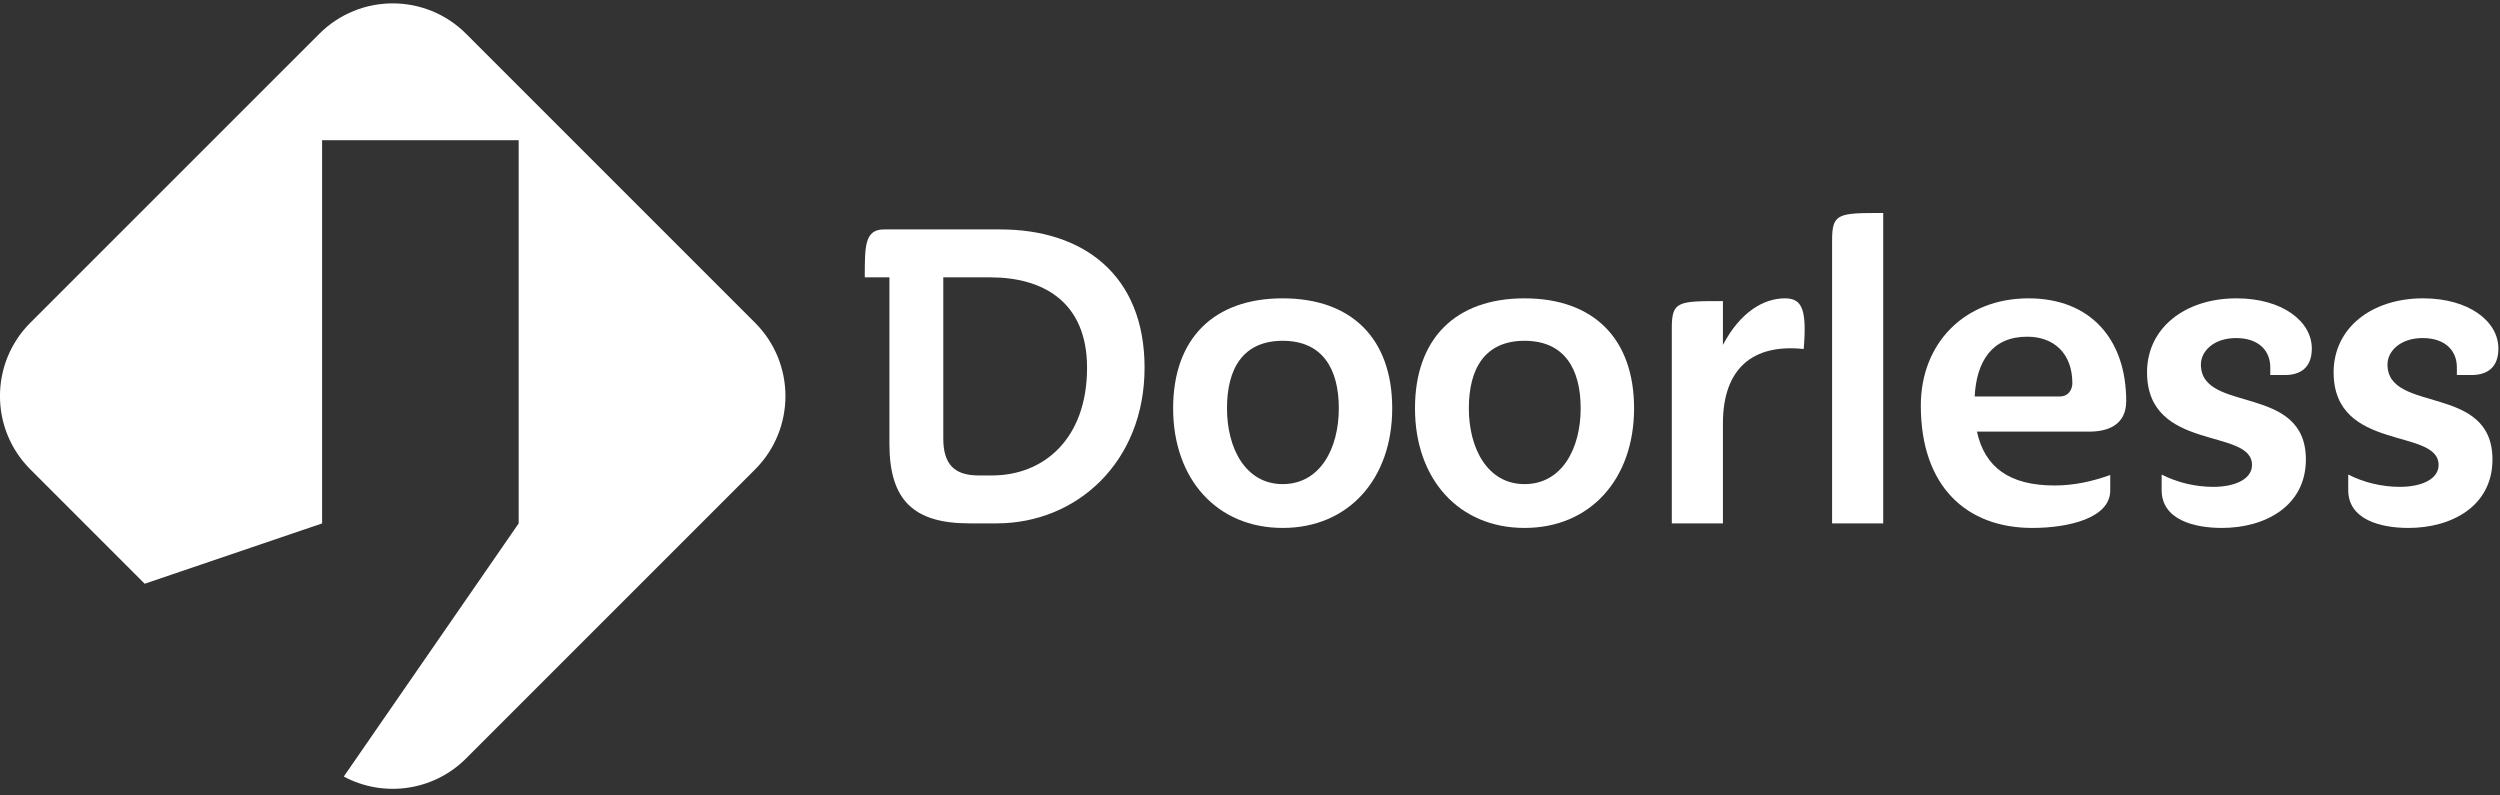
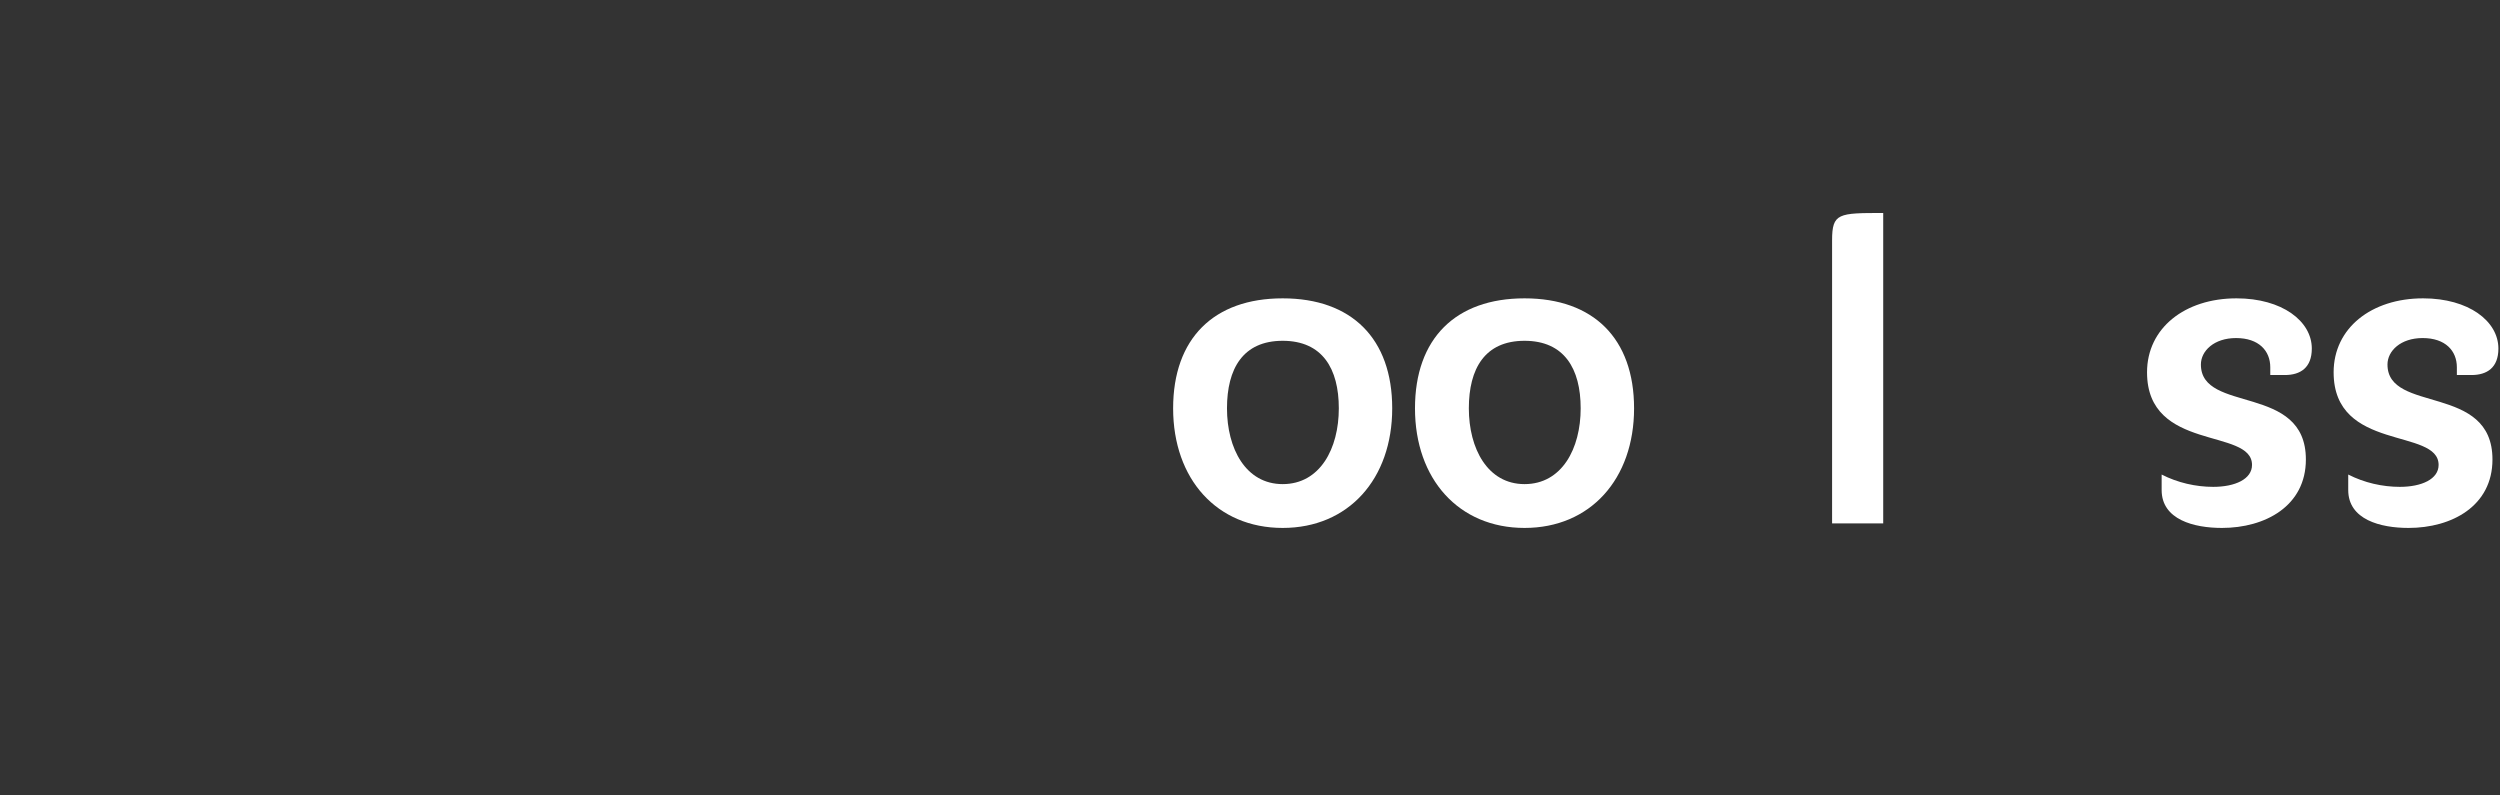
<svg xmlns="http://www.w3.org/2000/svg" width="500" height="159" viewBox="0 0 500 159" fill="none">
  <rect x="0" y="0" width="500" height="159" fill="#333333" stroke="none" />
-   <path d="M228.913 73.545C228.913 92.441 215.311 104.674 199.336 104.674H193.859C182.722 104.674 177.884 100.018 177.884 88.79V55.47H172.954C172.954 49.172 172.954 45.885 176.788 45.885H200.066C216.589 45.885 228.913 54.923 228.913 73.545ZM198.058 55.47H188.656V87.694C188.656 92.624 190.664 95.089 195.685 95.089H198.423C208.647 95.089 217.411 87.877 217.411 73.545C217.411 60.309 208.556 55.47 198.058 55.47Z" fill="white" />
  <path d="M278.443 81.669C278.443 95.819 269.68 105.587 256.535 105.587C243.389 105.587 234.626 95.819 234.626 81.669C234.626 67.703 242.75 59.669 256.535 59.669C270.319 59.669 278.443 67.703 278.443 81.669ZM267.763 81.669C267.763 73.728 264.477 68.159 256.535 68.159C248.593 68.159 245.398 73.728 245.398 81.669C245.398 89.703 249.14 96.823 256.535 96.823C264.02 96.823 267.763 89.703 267.763 81.669Z" fill="white" />
  <path d="M326.815 81.669C326.815 95.819 318.051 105.587 304.906 105.587C291.761 105.587 282.998 95.819 282.998 81.669C282.998 67.703 291.122 59.669 304.906 59.669C318.69 59.669 326.815 67.703 326.815 81.669ZM316.134 81.669C316.134 73.728 312.848 68.159 304.906 68.159C296.964 68.159 293.769 73.728 293.769 81.669C293.769 89.703 297.512 96.823 304.906 96.823C312.392 96.823 316.134 89.703 316.134 81.669Z" fill="white" />
-   <path d="M344.584 104.674H334.36V65.603C334.36 60.217 335.638 60.217 344.584 60.217V68.981C348.053 62.408 352.709 59.669 356.999 59.669C360.468 59.669 361.381 61.952 360.742 69.802C350.427 68.707 344.584 73.819 344.584 84.682V104.674Z" fill="white" />
  <path d="M376.642 104.674H366.418V48.076C366.418 42.599 367.696 42.599 376.642 42.599V104.674Z" fill="white" />
-   <path d="M422.047 94.997V98.101C422.047 103.578 413.831 105.587 406.437 105.587C393.383 105.587 384.163 97.371 384.163 81.122C384.163 68.707 392.835 59.669 405.706 59.669C418.121 59.669 425.242 67.885 425.242 80.209C425.242 85.047 421.499 86.325 417.848 86.325H395.391C396.943 93.445 401.872 97.097 410.91 97.097C414.835 97.097 418.487 96.275 422.047 94.997ZM405.433 67.338C398.404 67.338 395.3 72.267 394.935 79.296H411.914C413.831 79.296 414.47 77.744 414.47 76.649C414.47 70.715 410.819 67.338 405.433 67.338Z" fill="white" />
  <path d="M461.176 91.894C461.176 101.205 453.051 105.587 444.379 105.587C438.81 105.587 432.329 103.943 432.329 98.01V94.906C435.524 96.549 439.176 97.371 442.644 97.371C447.026 97.371 450.404 95.819 450.404 92.989C450.404 85.504 429.408 90.433 429.408 74.458C429.408 65.603 436.985 59.669 447.3 59.669C456.429 59.669 462.362 64.234 462.362 69.711C462.362 73.545 460.08 75.006 456.976 75.006H454.055V73.454C454.055 70.168 451.773 67.611 447.209 67.611C442.827 67.611 440.18 70.168 440.18 72.906C440.18 82.765 461.176 76.649 461.176 91.894Z" fill="white" />
  <path d="M498.493 91.894C498.493 101.205 490.368 105.587 481.696 105.587C476.128 105.587 469.646 103.943 469.646 98.01V94.906C472.842 96.549 476.493 97.371 479.962 97.371C484.344 97.371 487.721 95.819 487.721 92.989C487.721 85.504 466.725 90.433 466.725 74.458C466.725 65.603 474.302 59.669 484.617 59.669C493.746 59.669 499.68 64.234 499.68 69.711C499.68 73.545 497.398 75.006 494.294 75.006H491.373V73.454C491.373 70.168 489.09 67.611 484.526 67.611C480.144 67.611 477.497 70.168 477.497 72.906C477.497 82.765 498.493 76.649 498.493 91.894Z" fill="white" />
  <g clip-path="url(#clip0_2_304)">
    <path d="M93.216 6.755L151.01 64.549C159.115 72.654 159.115 85.787 151.01 93.892L93.216 151.686C86.591 158.311 76.605 159.521 68.755 155.31L103.735 104.681V28.042H64.419V104.681H64.426L28.935 116.748L6.072 93.885C-2.033 85.78 -2.033 72.647 6.072 64.542L63.873 6.755C71.978 -1.35 85.111 -1.35 93.216 6.755Z" fill="white" />
  </g>
  <defs>
    <clipPath id="clip0_2_304">
-       <rect width="157.089" height="157.088" fill="white" transform="translate(0 0.676)" />
-     </clipPath>
+       </clipPath>
  </defs>
</svg>